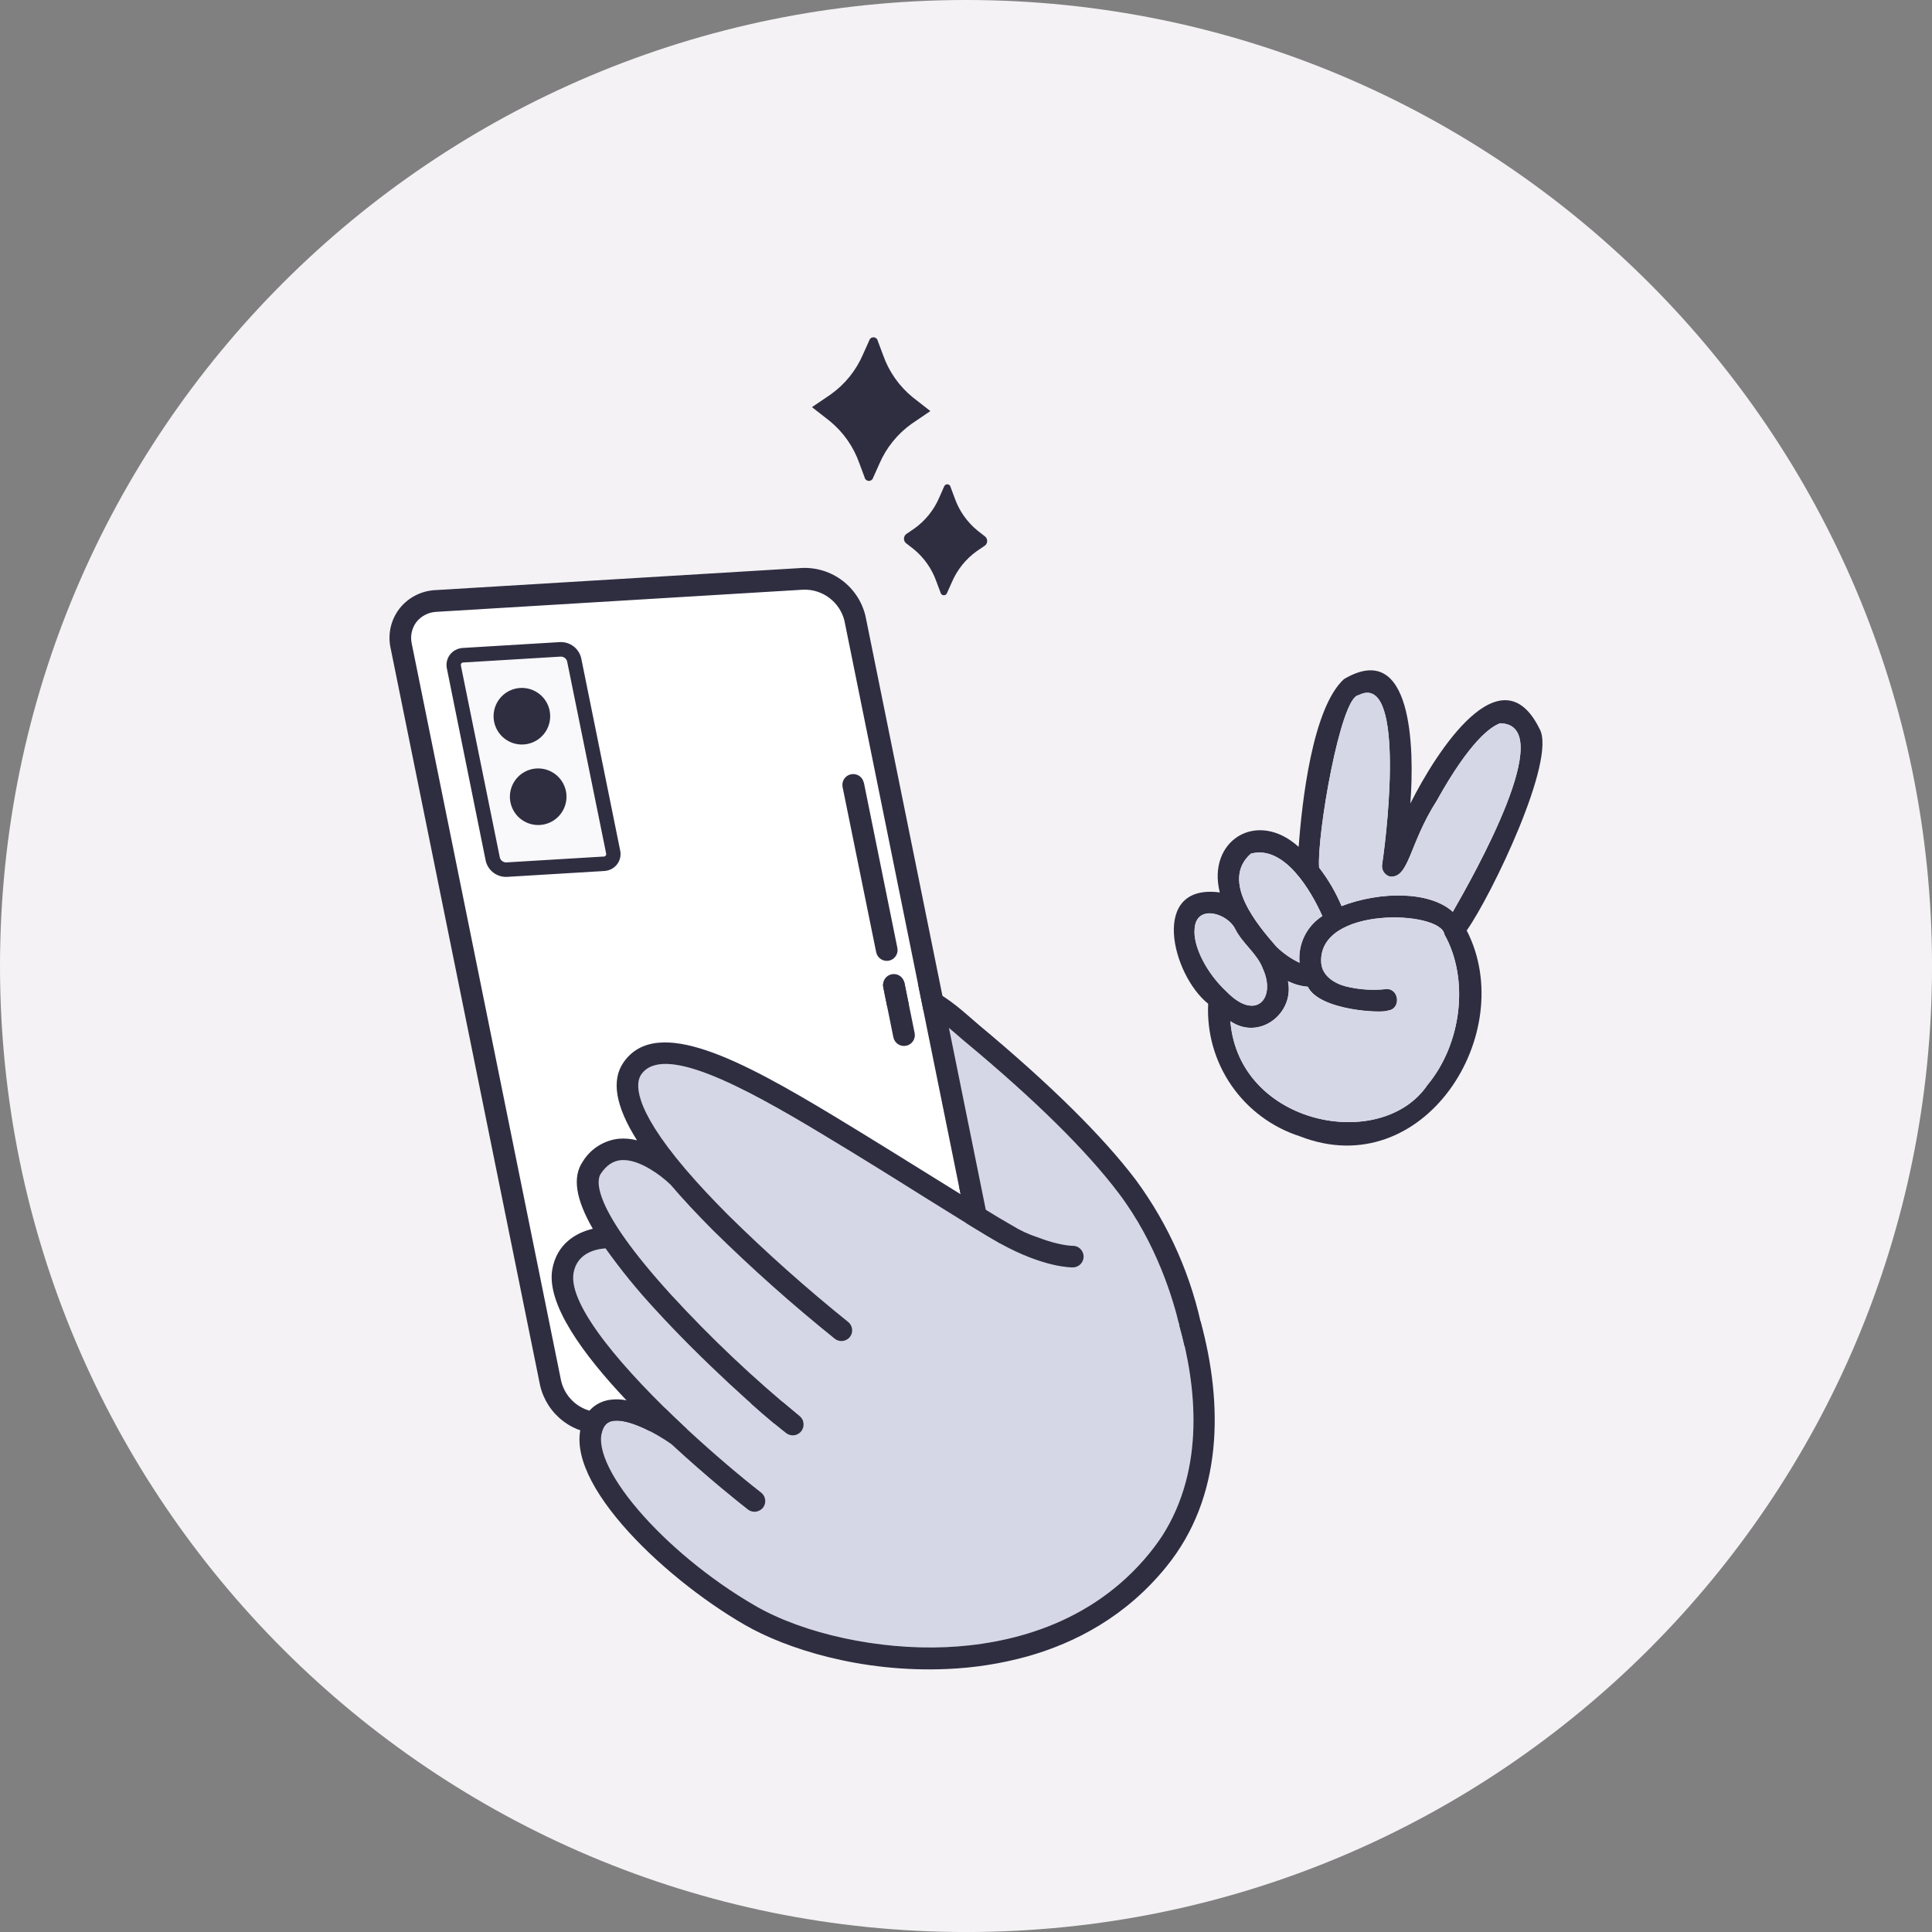
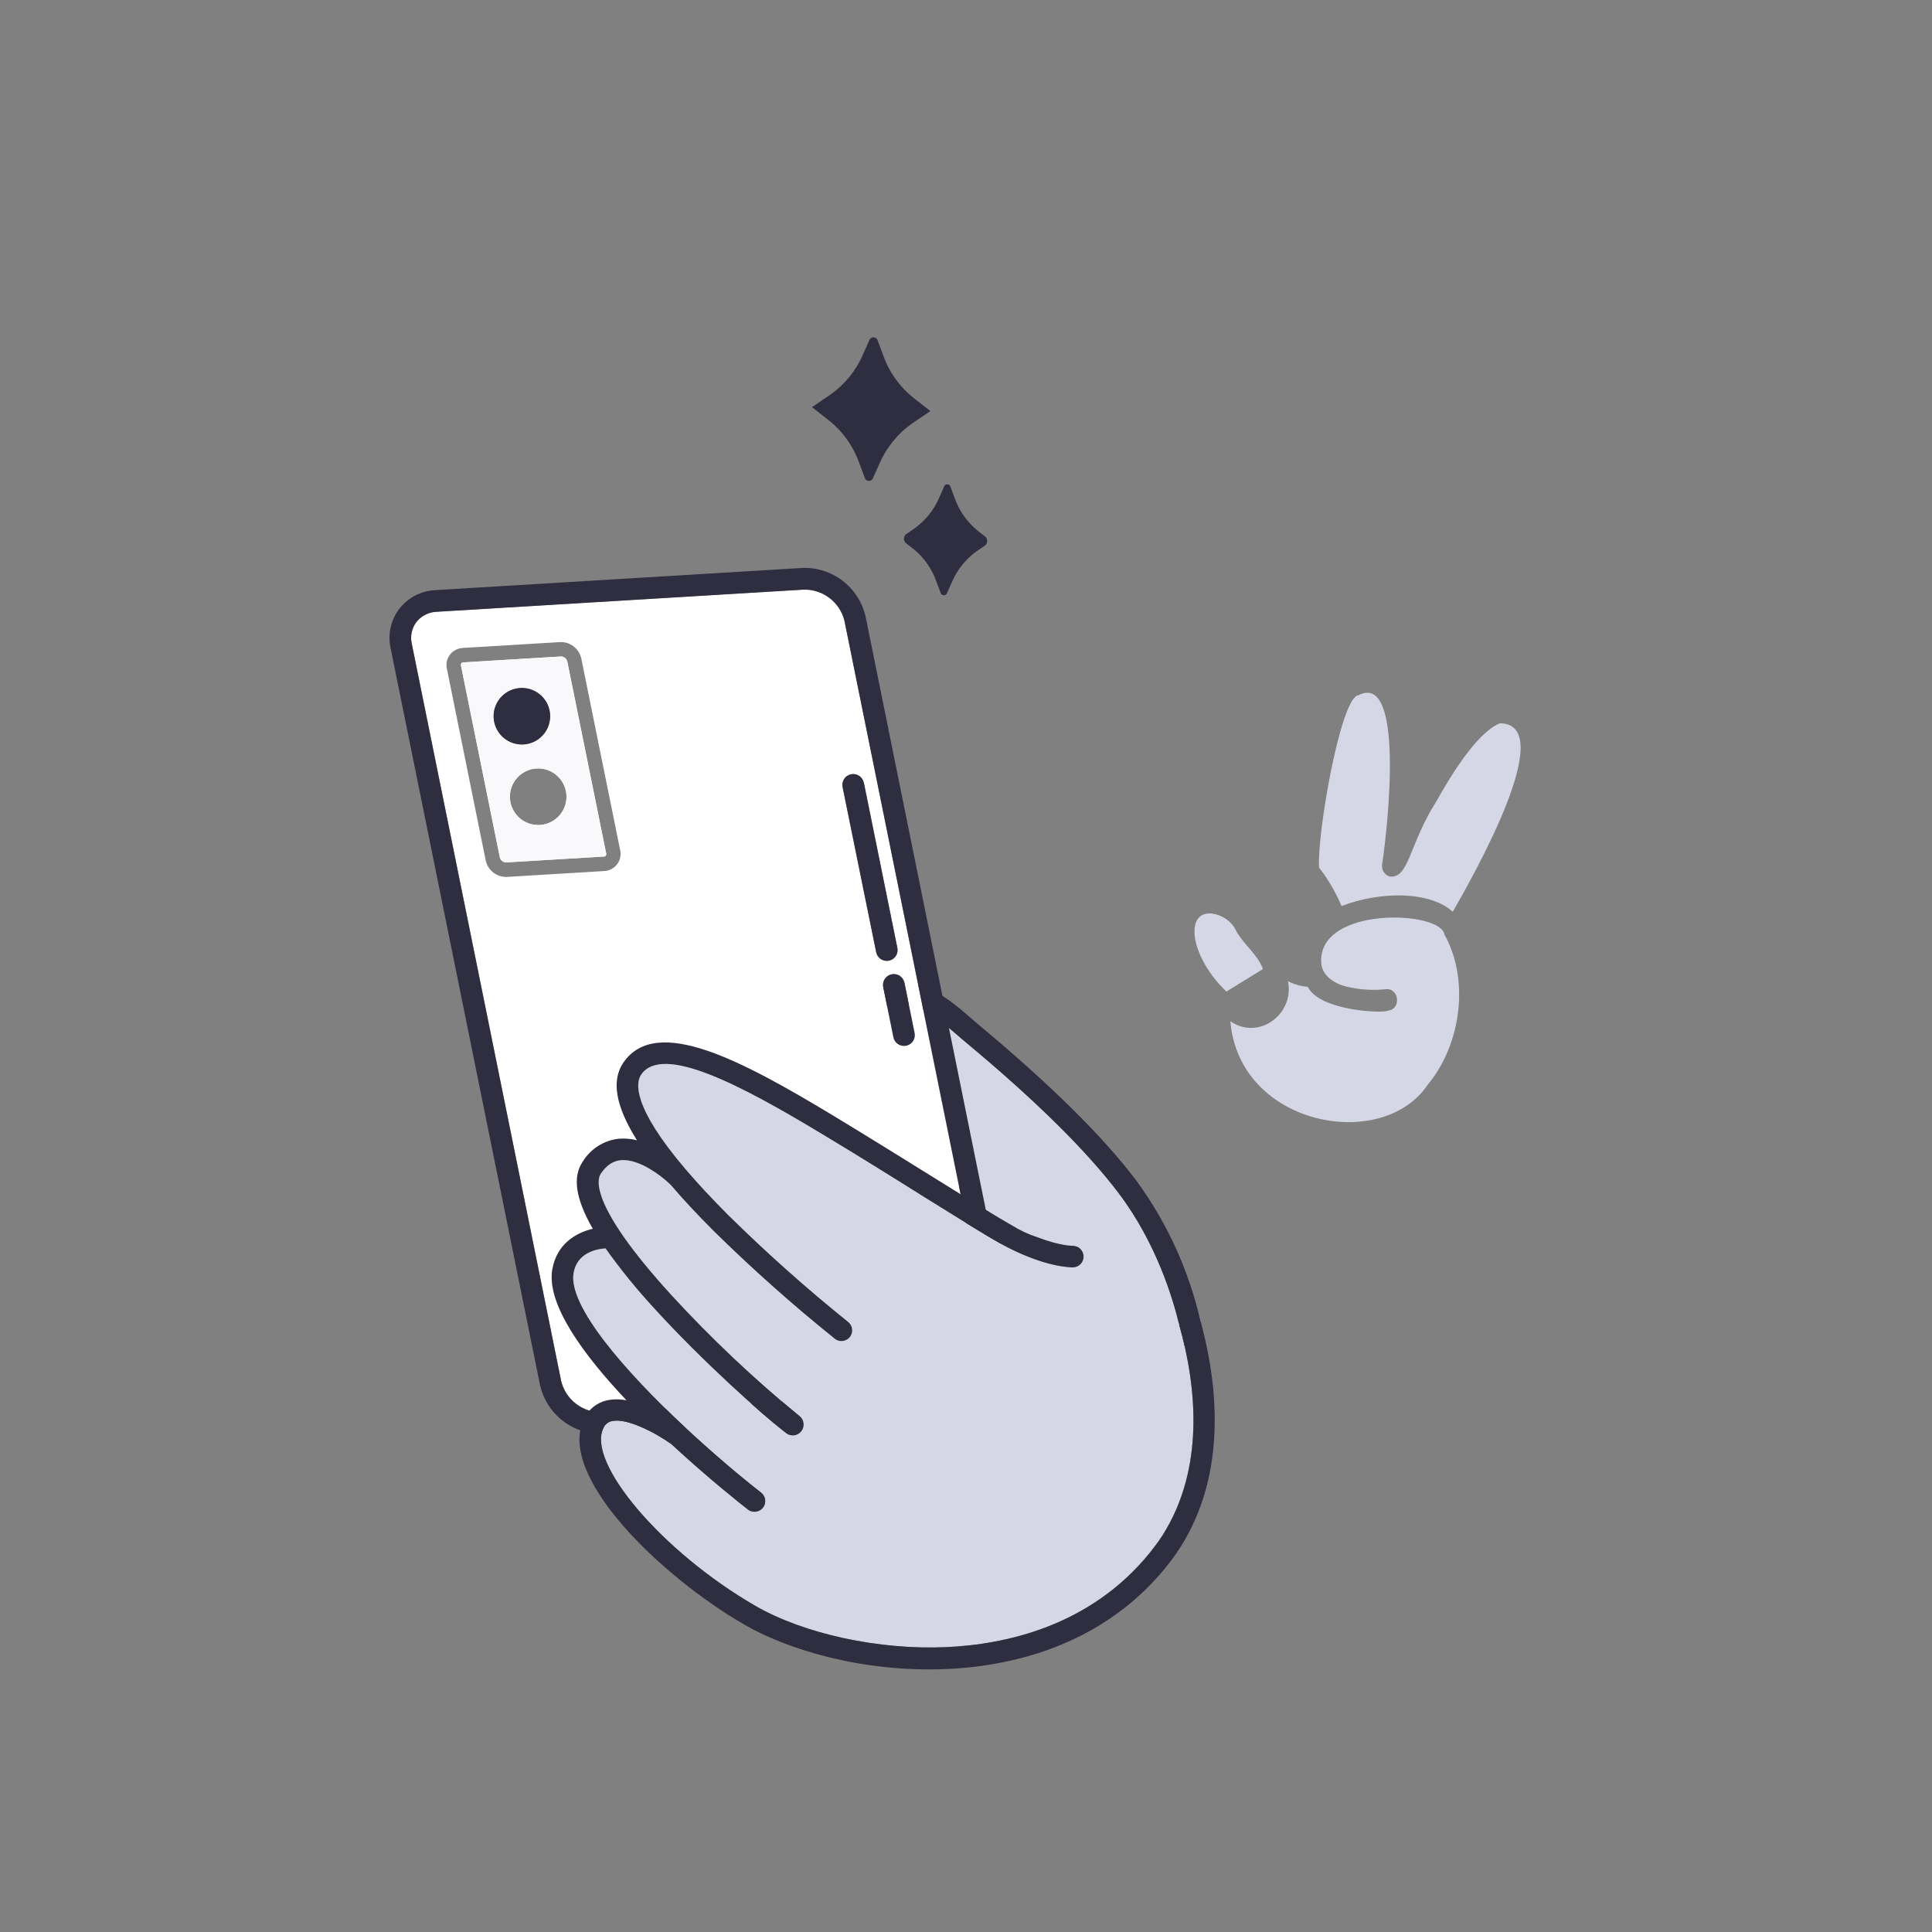
<svg xmlns="http://www.w3.org/2000/svg" width="340" height="340" viewBox="0 0 340 340" fill="none">
  <rect x="0" y="0" width="340" height="340" fill="#808080" stroke="none" />
  <g clip-path="url(#clip0_3274_13566)">
-     <path d="M170.003 340.006C263.893 340.006 340.006 263.893 340.006 170.003C340.006 76.113 263.893 0 170.003 0C76.113 0 0 76.113 0 170.003C0 263.893 76.113 340.006 170.003 340.006Z" fill="#F4F2F4" />
-     <path d="M258.116 163.749C262.457 157.621 274.015 133.643 270.935 128.263C264.193 114.575 252.875 132.103 248.199 141.399C248.94 131.653 248.554 112.37 236.507 119.518C230.975 124.588 229.125 141.063 228.542 149.035C221.147 142.35 212.371 147.989 214.665 157.057C202.276 155.403 206.205 171.518 212.618 176.644C212.366 181.766 213.811 186.829 216.729 191.046C219.647 195.263 223.875 198.4 228.758 199.97C250.524 208.48 267.412 181.796 258.116 163.749ZM239.067 122.344C247.084 118.238 244.352 144.669 243.231 152.127C243.157 152.587 243.254 153.057 243.504 153.449C243.754 153.842 244.139 154.129 244.587 154.256C248.009 154.611 247.945 148.553 252.825 140.949C258.661 130.443 262.33 127.876 264.009 127.281C274.389 127.521 259.377 154.003 255.676 160.466C251.633 156.804 242.952 156.829 236.102 159.459C235.082 157.039 233.753 154.762 232.148 152.685C231.736 146.956 235.905 122.661 239.067 122.344ZM220.108 150.226C226.02 148.598 230.773 156.842 232.705 161.195C231.345 162.068 230.251 163.298 229.543 164.751C228.836 166.204 228.542 167.824 228.694 169.433C227.167 168.709 225.774 167.729 224.575 166.537C221.464 162.95 214.665 155.086 220.108 150.252V150.226ZM210.235 163.419C210.533 159.034 215.989 160.72 217.339 163.419C218.688 166.119 221.261 167.792 222.256 170.51C224.607 175.732 220.989 179.813 215.837 174.483C212.345 171.264 209.925 166.512 210.235 163.445V163.419ZM216.528 179.705C221.597 183.165 227.832 178.374 226.666 172.658C227.754 173.208 228.937 173.542 230.152 173.641C232.243 177.905 243.459 178.336 244.232 177.836C246.672 177.588 246.241 173.742 243.795 174.065C241.46 174.303 239.102 174.136 236.824 173.571C234.727 173.02 232.693 171.67 232.515 169.458C231.825 159.357 253.61 160.188 254.193 164.433C258.578 172.24 257.279 183.627 251.196 190.94C243.129 202.853 218.042 198.088 216.528 179.73V179.705Z" fill="#2F2E41" />
    <path d="M255.664 160.454C251.622 156.791 242.94 156.816 236.09 159.446C235.07 157.027 233.741 154.75 232.136 152.672C231.737 146.969 235.906 122.661 239.068 122.344C247.084 118.238 244.353 144.669 243.232 152.127C243.158 152.586 243.255 153.057 243.505 153.449C243.755 153.842 244.14 154.129 244.588 154.256C248.01 154.611 247.946 148.553 252.826 140.949C258.662 130.443 262.331 127.876 264.01 127.281C274.383 127.509 259.365 153.984 255.664 160.454Z" fill="#D5D7E6" />
-     <path d="M215.837 174.49C212.346 171.264 209.925 166.512 210.236 163.445C210.534 159.06 215.99 160.745 217.339 163.445C218.689 166.144 221.262 167.817 222.257 170.535C224.608 175.738 220.964 179.819 215.837 174.49Z" fill="#D5D7E6" />
-     <path d="M228.7 169.433C227.173 168.709 225.78 167.729 224.581 166.537C221.464 162.95 214.664 155.086 220.108 150.251C226.02 148.623 230.772 156.867 232.705 161.22C231.35 162.092 230.26 163.318 229.554 164.766C228.847 166.214 228.552 167.829 228.7 169.433Z" fill="#D5D7E6" />
+     <path d="M215.837 174.49C212.346 171.264 209.925 166.512 210.236 163.445C210.534 159.06 215.99 160.745 217.339 163.445C218.689 166.144 221.262 167.817 222.257 170.535Z" fill="#D5D7E6" />
    <path d="M251.202 190.965C243.129 202.853 218.042 198.088 216.527 179.73C221.597 183.19 227.832 178.399 226.666 172.684C227.753 173.233 228.937 173.567 230.151 173.666C232.243 177.93 243.459 178.361 244.232 177.861C246.671 177.614 246.241 173.767 243.795 174.09C241.46 174.328 239.102 174.161 236.824 173.596C234.727 173.045 232.692 171.695 232.515 169.483C231.824 159.383 253.61 160.213 254.193 164.458C258.585 172.265 257.273 183.653 251.202 190.965Z" fill="#D5D7E6" />
    <path d="M207.511 233.13L181.72 233.941C181.238 231.064 180.072 225.247 178.038 221.8C175.453 217.421 164.731 203.423 164.262 202.821L164.211 202.758C160.143 197.891 149.694 182.905 154.865 178.045C157.095 175.96 160.257 174.984 168.235 181.948L169.148 182.74L169.896 183.374C182.164 193.57 191.238 202.524 196.871 209.988C203.595 218.872 206.503 228.853 207.511 233.13Z" fill="#D5D7E6" />
    <path d="M199.906 207.675C194.095 199.989 184.818 190.832 172.328 180.427L171.593 179.793L170.738 179.052C167.246 175.998 159.072 168.863 152.266 175.25C143.591 183.38 159.306 202.783 161.271 205.128C161.841 205.882 172.347 219.607 174.768 223.701C177.094 227.643 178.203 236.026 178.209 236.108C178.269 236.578 178.501 237.008 178.861 237.315C179.22 237.622 179.682 237.784 180.154 237.769L209.893 236.825C210.047 236.823 210.2 236.802 210.349 236.761C210.722 236.649 211.053 236.429 211.3 236.127C211.471 235.92 211.597 235.678 211.668 235.418C211.739 235.158 211.754 234.886 211.711 234.619C209.819 224.875 205.786 215.672 199.906 207.675ZM207.51 233.13L181.719 233.941C181.238 231.064 180.072 225.247 178.038 221.8C175.452 217.421 164.731 203.423 164.262 202.821L164.211 202.758C160.143 197.891 149.693 182.905 154.864 178.045C157.095 175.96 160.257 174.984 168.235 181.948L169.147 182.74L169.895 183.374C182.163 193.57 191.237 202.524 196.871 209.988C203.594 218.872 206.503 228.853 207.51 233.13Z" fill="#2F2E41" />
    <path d="M98.701 115.532L81.592 116.565H81.44C81.344 116.593 81.26 116.651 81.199 116.73C81.16 116.787 81.134 116.851 81.121 116.918C81.108 116.986 81.108 117.055 81.123 117.123L87.973 150.929C88.042 151.173 88.189 151.387 88.392 151.54C88.594 151.692 88.841 151.774 89.095 151.772L106.204 150.739C106.252 150.746 106.301 150.746 106.35 150.739C106.447 150.715 106.534 150.659 106.597 150.581C106.64 150.525 106.669 150.46 106.682 150.39C106.696 150.321 106.692 150.25 106.673 150.182L99.823 116.375C99.757 116.13 99.61 115.913 99.407 115.761C99.204 115.608 98.955 115.528 98.701 115.532ZM99.595 139.219C99.791 140.185 99.696 141.187 99.323 142.098C98.949 143.01 98.314 143.791 97.496 144.341C96.679 144.892 95.717 145.187 94.732 145.191C93.746 145.195 92.782 144.906 91.961 144.361C91.14 143.817 90.499 143.041 90.119 142.132C89.738 141.223 89.636 140.222 89.825 139.255C90.014 138.288 90.486 137.399 91.18 136.7C91.875 136.001 92.761 135.523 93.727 135.328C95.021 135.068 96.365 135.332 97.465 136.061C98.564 136.791 99.33 137.926 99.595 139.219ZM96.724 125.056C96.919 126.022 96.823 127.024 96.449 127.935C96.074 128.846 95.438 129.626 94.62 130.175C93.803 130.725 92.841 131.019 91.856 131.022C90.871 131.025 89.907 130.735 89.086 130.19C88.266 129.645 87.625 128.869 87.246 127.96C86.866 127.051 86.765 126.05 86.954 125.084C87.144 124.117 87.615 123.228 88.31 122.53C89.004 121.831 89.891 121.354 90.856 121.159C91.497 121.03 92.158 121.028 92.8 121.154C93.442 121.28 94.052 121.531 94.597 121.892C95.142 122.254 95.611 122.72 95.975 123.263C96.34 123.806 96.595 124.415 96.724 125.056Z" fill="white" />
    <path d="M141.405 103.739L76.872 107.637C76.177 107.659 75.495 107.832 74.874 108.144C74.252 108.456 73.706 108.899 73.272 109.443C72.872 109.981 72.592 110.599 72.452 111.255C72.312 111.911 72.315 112.59 72.461 113.245L98.759 243.035C99.151 244.633 100.08 246.049 101.39 247.045C102.7 248.042 104.312 248.558 105.957 248.51L170.491 244.612C171.186 244.591 171.867 244.419 172.489 244.108C173.11 243.798 173.657 243.356 174.091 242.813C174.494 242.27 174.775 241.646 174.914 240.984C175.053 240.322 175.047 239.638 174.895 238.979L148.604 109.214C148.209 107.618 147.279 106.204 145.97 105.208C144.66 104.212 143.05 103.694 141.405 103.739ZM109.151 149.675C109.237 150.1 109.231 150.539 109.132 150.961C109.033 151.384 108.845 151.78 108.579 152.123C108.313 152.466 107.976 152.747 107.592 152.948C107.207 153.149 106.784 153.264 106.35 153.287L89.241 154.32C88.378 154.361 87.527 154.097 86.84 153.573C86.152 153.049 85.672 152.299 85.483 151.455L78.64 117.649C78.549 117.226 78.551 116.788 78.645 116.366C78.739 115.944 78.923 115.547 79.185 115.203C79.454 114.858 79.794 114.575 80.183 114.373C80.57 114.171 80.997 114.054 81.434 114.03L98.543 112.997C99.407 112.958 100.256 113.224 100.943 113.749C101.629 114.274 102.108 115.024 102.295 115.868L109.151 149.675ZM160.954 181.796C161.051 182.266 160.966 182.755 160.717 183.166C160.468 183.576 160.073 183.876 159.611 184.007L159.465 184.039C159.22 184.089 158.968 184.09 158.722 184.042C158.477 183.994 158.243 183.898 158.035 183.76C157.826 183.622 157.647 183.444 157.508 183.236C157.368 183.028 157.271 182.795 157.222 182.55L155.429 173.678C155.338 173.188 155.443 172.681 155.722 172.268C156.001 171.855 156.432 171.567 156.921 171.468C157.41 171.37 157.918 171.467 158.336 171.739C158.754 172.011 159.048 172.437 159.155 172.924L160.954 181.796ZM157.919 166.816C158.016 167.286 157.931 167.775 157.682 168.185C157.433 168.596 157.037 168.896 156.576 169.027L156.43 169.059C155.936 169.158 155.423 169.057 155.003 168.777C154.584 168.498 154.292 168.064 154.193 167.57L148.281 138.503C148.231 138.258 148.231 138.006 148.279 137.76C148.327 137.515 148.423 137.281 148.561 137.073C148.699 136.865 148.877 136.686 149.085 136.546C149.292 136.407 149.525 136.309 149.77 136.26C150.015 136.21 150.267 136.21 150.513 136.258C150.758 136.306 150.992 136.402 151.2 136.54C151.408 136.678 151.587 136.856 151.727 137.063C151.866 137.271 151.964 137.504 152.013 137.749L157.919 166.816Z" fill="white" />
    <path d="M141.177 99.95L76.675 103.847C75.436 103.897 74.223 104.215 73.12 104.781C72.017 105.347 71.05 106.146 70.287 107.123C69.539 108.097 69.013 109.223 68.745 110.421C68.478 111.62 68.477 112.863 68.741 114.062L95.051 243.827C95.632 246.32 97.063 248.533 99.099 250.086C101.134 251.639 103.646 252.435 106.204 252.337L170.738 248.44C171.411 248.403 172.078 248.292 172.728 248.11C174.787 247.541 176.548 246.2 177.646 244.367C178.743 242.533 179.092 240.347 178.621 238.263L152.323 108.467C151.746 105.972 150.317 103.757 148.282 102.203C146.248 100.648 143.735 99.852 141.177 99.95ZM148.603 109.214L174.895 239.011C175.046 239.67 175.053 240.354 174.914 241.016C174.775 241.678 174.494 242.302 174.09 242.844C173.656 243.387 173.11 243.829 172.488 244.14C171.867 244.451 171.185 244.623 170.491 244.644L105.957 248.541C104.312 248.59 102.699 248.073 101.389 247.077C100.079 246.08 99.151 244.665 98.758 243.066L72.461 113.276C72.315 112.621 72.312 111.943 72.452 111.287C72.592 110.631 72.871 110.013 73.272 109.474C73.705 108.931 74.252 108.488 74.873 108.176C75.495 107.864 76.176 107.691 76.871 107.668L141.405 103.771C143.045 103.724 144.652 104.238 145.961 105.227C147.27 106.217 148.202 107.623 148.603 109.214Z" fill="#2F2E41" />
    <path d="M98.701 115.532L81.592 116.565H81.44C81.344 116.593 81.26 116.651 81.199 116.73C81.16 116.787 81.134 116.851 81.121 116.918C81.108 116.986 81.108 117.055 81.123 117.123L87.973 150.929C88.042 151.173 88.189 151.387 88.392 151.54C88.594 151.692 88.841 151.774 89.095 151.772L106.204 150.739C106.252 150.746 106.301 150.746 106.35 150.739C106.447 150.715 106.534 150.659 106.597 150.581C106.64 150.525 106.669 150.46 106.682 150.39C106.696 150.321 106.692 150.25 106.673 150.182L99.823 116.375C99.757 116.13 99.61 115.913 99.407 115.761C99.204 115.608 98.955 115.528 98.701 115.532ZM99.595 139.219C99.791 140.185 99.696 141.187 99.323 142.098C98.949 143.01 98.314 143.791 97.496 144.341C96.679 144.892 95.717 145.187 94.732 145.191C93.746 145.195 92.782 144.906 91.961 144.361C91.14 143.817 90.499 143.041 90.119 142.132C89.738 141.223 89.636 140.222 89.825 139.255C90.014 138.288 90.486 137.399 91.18 136.7C91.875 136.001 92.761 135.523 93.727 135.328C95.021 135.068 96.365 135.332 97.465 136.061C98.564 136.791 99.33 137.926 99.595 139.219ZM96.724 125.056C96.919 126.022 96.823 127.024 96.449 127.935C96.074 128.846 95.438 129.626 94.62 130.175C93.803 130.725 92.841 131.019 91.856 131.022C90.871 131.025 89.907 130.735 89.086 130.19C88.266 129.645 87.625 128.869 87.246 127.96C86.866 127.051 86.765 126.05 86.954 125.084C87.144 124.117 87.615 123.228 88.31 122.53C89.004 121.831 89.891 121.354 90.856 121.159C91.497 121.03 92.158 121.028 92.8 121.154C93.442 121.28 94.052 121.531 94.597 121.892C95.142 122.254 95.611 122.72 95.975 123.263C96.34 123.806 96.595 124.415 96.724 125.056Z" fill="#F9F8FA" />
-     <path d="M98.55 112.998L81.44 114.03C81.003 114.054 80.577 114.171 80.189 114.373C79.801 114.575 79.46 114.858 79.191 115.203C78.929 115.547 78.745 115.944 78.651 116.366C78.557 116.788 78.555 117.226 78.646 117.649L85.471 151.449C85.659 152.293 86.139 153.043 86.827 153.567C87.514 154.091 88.365 154.355 89.228 154.313L106.338 153.28C106.567 153.268 106.795 153.23 107.016 153.166C107.75 152.966 108.38 152.492 108.775 151.841C109.17 151.19 109.3 150.412 109.138 149.669L102.288 115.862C102.1 115.022 101.623 114.274 100.939 113.751C100.256 113.227 99.41 112.96 98.55 112.998ZM106.667 150.182C106.687 150.25 106.69 150.321 106.677 150.39C106.663 150.46 106.634 150.525 106.591 150.581C106.528 150.66 106.441 150.715 106.344 150.739C106.295 150.746 106.246 150.746 106.198 150.739L89.089 151.772C88.835 151.774 88.589 151.692 88.386 151.54C88.183 151.388 88.036 151.173 87.967 150.93L81.111 117.142C81.096 117.075 81.095 117.005 81.108 116.938C81.121 116.87 81.148 116.806 81.187 116.749C81.248 116.67 81.332 116.612 81.428 116.584H81.58L98.689 115.551C98.941 115.548 99.188 115.628 99.389 115.779C99.591 115.931 99.737 116.145 99.804 116.388L106.667 150.182Z" fill="#2F2E41" />
    <path d="M96.725 125.056C96.92 126.022 96.824 127.024 96.45 127.935C96.075 128.846 95.439 129.626 94.622 130.175C93.804 130.725 92.842 131.019 91.857 131.022C90.872 131.025 89.908 130.735 89.088 130.19C88.267 129.645 87.626 128.869 87.247 127.96C86.867 127.051 86.766 126.05 86.955 125.084C87.145 124.117 87.617 123.228 88.311 122.53C89.006 121.831 89.892 121.354 90.858 121.159C91.499 121.03 92.159 121.028 92.801 121.154C93.443 121.28 94.054 121.531 94.599 121.892C95.144 122.254 95.612 122.72 95.977 123.263C96.342 123.806 96.596 124.415 96.725 125.056Z" fill="#2F2E41" />
-     <path d="M99.594 139.219C99.79 140.185 99.696 141.187 99.322 142.098C98.949 143.01 98.313 143.791 97.496 144.341C96.679 144.892 95.717 145.187 94.731 145.191C93.746 145.195 92.782 144.906 91.961 144.361C91.139 143.817 90.498 143.041 90.118 142.132C89.738 141.223 89.636 140.222 89.825 139.255C90.014 138.288 90.486 137.399 91.18 136.7C91.874 136.001 92.761 135.524 93.726 135.328C95.02 135.069 96.364 135.332 97.464 136.061C98.564 136.791 99.33 137.926 99.594 139.219Z" fill="#2F2E41" />
    <path d="M152.033 137.749L157.92 166.816C158.017 167.286 157.932 167.775 157.683 168.185C157.434 168.596 157.038 168.896 156.577 169.027L156.431 169.059C155.937 169.158 155.424 169.057 155.004 168.777C154.585 168.498 154.293 168.064 154.194 167.57L148.282 138.503C148.232 138.258 148.232 138.005 148.28 137.76C148.328 137.515 148.424 137.281 148.562 137.073C148.7 136.865 148.878 136.686 149.086 136.546C149.293 136.407 149.526 136.309 149.771 136.26C150.016 136.21 150.268 136.209 150.514 136.258C150.759 136.306 150.993 136.401 151.201 136.54C151.409 136.678 151.588 136.856 151.728 137.063C151.867 137.271 151.965 137.504 152.014 137.749H152.033Z" fill="#2F2E41" />
    <path d="M159.154 172.912L160.954 181.783C161.051 182.253 160.966 182.743 160.717 183.153C160.468 183.563 160.072 183.864 159.611 183.995L159.465 184.026C159.22 184.076 158.967 184.077 158.722 184.03C158.476 183.982 158.243 183.886 158.034 183.747C157.826 183.609 157.647 183.431 157.507 183.223C157.368 183.016 157.271 182.783 157.222 182.537L155.428 173.666C155.337 173.175 155.443 172.669 155.722 172.255C156.001 171.842 156.432 171.555 156.92 171.456C157.409 171.357 157.918 171.454 158.336 171.726C158.753 171.999 159.048 172.425 159.154 172.912Z" fill="#2F2E41" />
    <path d="M207.453 232.908L207.529 233.187C210.508 243.782 212.155 258.363 204.494 270.321C204.107 270.954 203.695 271.525 203.227 272.114C202.935 272.507 202.631 272.9 202.314 273.293C191.865 286.156 177.043 289.401 166.454 289.87C154.63 290.389 141.475 287.538 132.933 282.608C116.565 273.16 103.08 257.337 106.21 251.253C106.345 250.961 106.545 250.704 106.796 250.503C107.047 250.302 107.341 250.162 107.655 250.094C110.317 249.46 115.329 252.147 118.13 254.137C124.467 260.011 130.17 264.516 131.589 265.638C131.824 265.822 132.099 265.949 132.392 266.007C132.685 266.066 132.987 266.054 133.275 265.974C133.659 265.868 134.002 265.647 134.257 265.34C134.568 264.943 134.708 264.44 134.648 263.939C134.587 263.439 134.33 262.983 133.934 262.672C130.03 259.624 125.519 255.803 121.115 251.71L120.671 251.298C109.93 241.286 99.918 229.753 100.926 224.012C101.559 220.476 104.905 219.804 106.546 219.696C109.219 223.452 112.132 227.031 115.266 230.412C123.542 239.486 133.921 248.788 138.338 252.204C138.737 252.512 139.242 252.65 139.743 252.585C140.243 252.521 140.697 252.261 141.006 251.862C141.314 251.463 141.451 250.957 141.387 250.457C141.323 249.957 141.063 249.502 140.664 249.194C132.643 242.622 125.098 235.49 118.086 227.852C103.815 212.2 104.981 207.574 105.684 206.535C106.66 205.071 107.814 204.285 109.201 204.146C110.874 203.987 112.75 204.748 114.372 205.717C115.659 206.488 116.856 207.4 117.94 208.436C117.951 208.457 117.969 208.475 117.991 208.486C120.103 210.97 122.583 213.636 125.43 216.483C132.246 223.206 139.399 229.579 146.861 235.576C147.096 235.763 147.372 235.891 147.666 235.95C147.96 236.01 148.264 235.999 148.553 235.918C148.936 235.814 149.278 235.593 149.529 235.285C149.841 234.89 149.983 234.387 149.925 233.887C149.867 233.386 149.613 232.93 149.218 232.617C141.866 226.701 134.816 220.417 128.098 213.79C125.202 210.888 122.819 208.322 120.861 206.034L120.69 205.831L120.646 205.781L120.589 205.724C111.121 194.59 111.857 190.439 112.82 189.071C116.59 183.684 130.366 190.972 144.694 199.596C151.03 203.398 157.405 207.384 163.026 210.882C168.932 214.557 173.596 217.466 175.864 218.727C183.722 223.105 188.601 223.004 188.804 222.998C189.304 222.98 189.776 222.765 190.119 222.401C190.462 222.037 190.647 221.552 190.635 221.052C197.175 222.041 203.455 226.755 207.453 232.908Z" fill="#D5D7E6" />
    <path d="M211.294 232.56C215.299 247.242 215.21 263.464 205.274 275.694C198.183 284.458 189.28 289.103 180.833 291.492C176.203 292.775 171.44 293.521 166.639 293.716C151.475 294.382 138.314 290.136 131.052 285.941C116.262 277.412 97.707 259.542 102.853 249.555C103.237 248.771 103.792 248.084 104.478 247.545C105.163 247.005 105.962 246.626 106.813 246.437C107.949 246.206 109.119 246.206 110.254 246.437C102.606 238.352 96.13 229.474 97.194 223.391C97.98 218.923 101.326 216.946 104.323 216.243C101.307 211.009 100.717 207.156 102.53 204.463C103.204 203.345 104.126 202.398 105.225 201.694C106.324 200.989 107.57 200.547 108.867 200.401C109.951 200.31 111.044 200.402 112.098 200.673C108.296 194.634 107.542 190.091 109.747 186.935C115.59 178.583 130.564 186.644 146.71 196.377C153.047 200.217 159.453 204.196 165.086 207.701C170.948 211.351 175.58 214.234 177.76 215.457C177.855 215.508 177.944 215.552 178.032 215.609C179.455 216.504 180.983 217.219 182.582 217.738C186.486 219.246 188.716 219.24 188.742 219.24C189.246 219.226 189.735 219.412 190.102 219.759C190.468 220.105 190.682 220.583 190.697 221.087C190.711 221.591 190.524 222.081 190.178 222.447C189.831 222.814 189.354 223.028 188.849 223.042C188.647 223.042 183.78 223.15 175.91 218.771C173.641 217.504 168.977 214.601 163.071 210.926C157.438 207.39 151.069 203.411 144.726 199.609C130.399 190.959 116.623 183.697 112.852 189.083C111.889 190.452 111.154 194.603 120.621 205.736L120.678 205.793L120.723 205.844L120.894 206.047C122.852 208.334 125.234 210.901 128.13 213.803C134.849 220.43 141.898 226.714 149.251 232.63C149.645 232.942 149.9 233.399 149.958 233.899C150.016 234.399 149.873 234.902 149.561 235.297C149.31 235.605 148.969 235.827 148.585 235.931C148.296 236.012 147.992 236.023 147.698 235.963C147.404 235.904 147.129 235.775 146.894 235.589C139.434 229.595 132.283 223.227 125.469 216.509C122.622 213.657 120.142 210.992 118.029 208.512C118.008 208.5 117.99 208.483 117.979 208.461C116.895 207.425 115.698 206.513 114.411 205.743C112.789 204.773 110.913 204.013 109.24 204.171C107.853 204.311 106.706 205.096 105.723 206.56C105.02 207.606 103.854 212.225 118.125 227.877C125.129 235.506 132.666 242.63 140.677 249.194C140.875 249.347 141.04 249.537 141.165 249.753C141.289 249.97 141.369 250.209 141.401 250.457C141.433 250.705 141.415 250.956 141.35 251.197C141.284 251.438 141.172 251.664 141.019 251.862C140.867 252.059 140.677 252.225 140.46 252.349C140.243 252.473 140.004 252.554 139.756 252.585C139.509 252.617 139.257 252.6 139.016 252.534C138.775 252.469 138.549 252.357 138.352 252.204C133.916 248.776 123.555 239.486 115.279 230.412C112.145 227.031 109.233 223.452 106.56 219.696C104.919 219.804 101.567 220.476 100.939 224.012C99.932 229.778 109.944 241.286 120.685 251.298L121.128 251.71C125.564 255.803 130.044 259.624 133.947 262.672C134.344 262.983 134.601 263.439 134.661 263.939C134.722 264.44 134.581 264.943 134.271 265.34C134.016 265.647 133.673 265.868 133.288 265.974C133.001 266.054 132.698 266.066 132.406 266.007C132.113 265.949 131.838 265.822 131.603 265.638C130.164 264.516 124.493 260.011 118.144 254.137C115.343 252.147 110.33 249.473 107.669 250.094C107.355 250.162 107.06 250.302 106.81 250.503C106.559 250.704 106.358 250.961 106.224 251.253C103.094 257.337 116.578 273.16 132.946 282.608C141.488 287.538 154.643 290.389 166.468 289.87C177.057 289.401 191.878 286.156 202.328 273.293C202.645 272.9 202.949 272.507 203.24 272.114C203.684 271.525 204.096 270.929 204.508 270.321C212.169 258.363 210.521 243.782 207.543 233.187V233.156L211.294 232.56Z" fill="#2F2E41" />
    <path d="M154.471 59.978L155.396 62.455C156.412 65.367 158.212 67.942 160.599 69.895L163.729 72.341L160.446 74.571C157.929 76.36 155.956 78.81 154.743 81.649L153.66 84.064C153.613 84.231 153.512 84.377 153.372 84.48C153.232 84.582 153.062 84.635 152.889 84.629C152.716 84.623 152.549 84.559 152.417 84.448C152.284 84.336 152.193 84.183 152.158 84.013L151.233 81.535C150.215 78.623 148.412 76.049 146.024 74.096L142.894 71.65L146.182 69.419C148.699 67.631 150.673 65.181 151.885 62.341L152.969 59.927C153.016 59.76 153.117 59.613 153.257 59.511C153.396 59.408 153.567 59.356 153.74 59.362C153.913 59.367 154.079 59.431 154.212 59.543C154.345 59.655 154.436 59.808 154.471 59.978Z" fill="#2F2E41" />
    <path d="M167.292 85.73L168.002 87.631C168.788 89.879 170.181 91.866 172.025 93.373L173.407 94.456C173.512 94.556 173.595 94.678 173.65 94.813C173.705 94.947 173.731 95.092 173.726 95.237C173.721 95.383 173.686 95.525 173.622 95.656C173.558 95.787 173.468 95.903 173.356 95.996L171.905 96.984C169.966 98.369 168.447 100.261 167.514 102.453L166.677 104.316C166.642 104.446 166.565 104.56 166.457 104.641C166.349 104.721 166.217 104.762 166.082 104.757C165.948 104.753 165.819 104.703 165.716 104.616C165.614 104.529 165.544 104.41 165.518 104.278L164.801 102.377C164.019 100.127 162.628 98.138 160.784 96.63L159.396 95.552C159.292 95.451 159.21 95.328 159.156 95.193C159.102 95.057 159.077 94.912 159.083 94.767C159.088 94.621 159.124 94.478 159.188 94.347C159.251 94.216 159.342 94.1 159.453 94.006L160.904 93.018C162.842 91.634 164.361 89.745 165.296 87.555L166.132 85.654C166.171 85.525 166.252 85.412 166.363 85.335C166.474 85.257 166.607 85.22 166.742 85.229C166.877 85.238 167.005 85.292 167.105 85.383C167.205 85.474 167.271 85.597 167.292 85.73Z" fill="#2F2E41" />
  </g>
  <defs>
    <clipPath id="clip0_3274_13566">
      <rect width="340" height="340" fill="white" />
    </clipPath>
  </defs>
</svg>